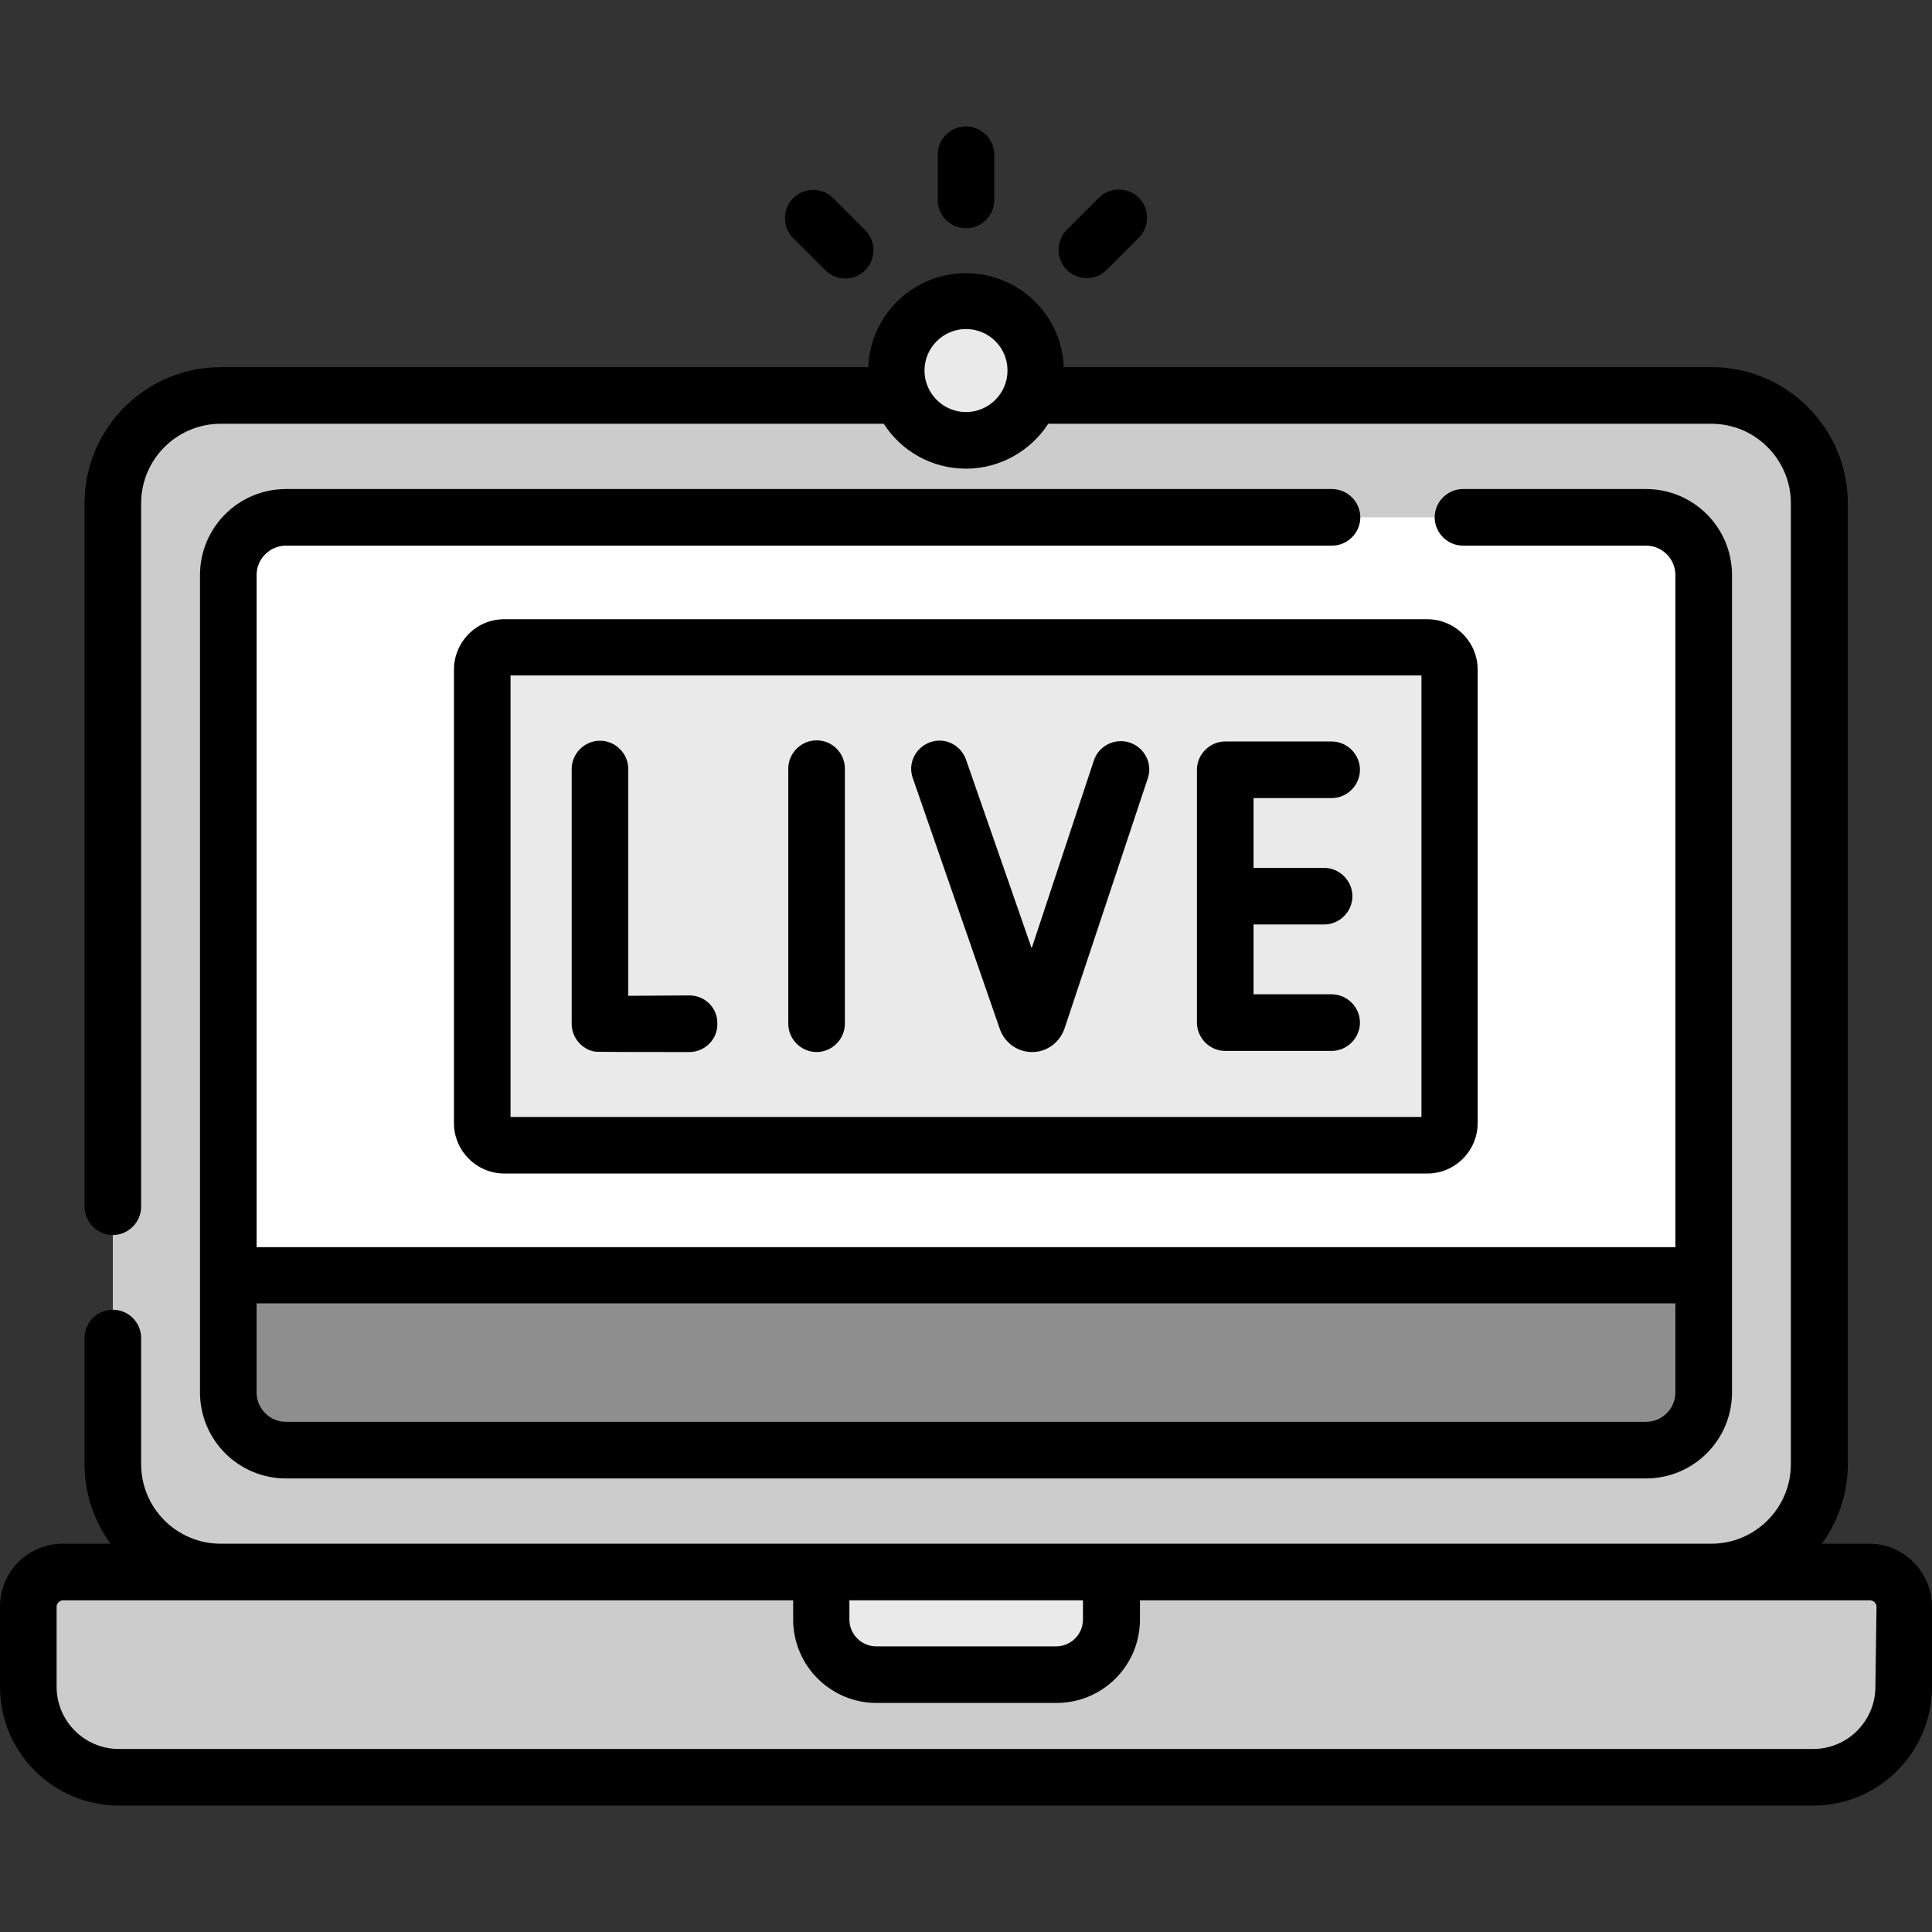
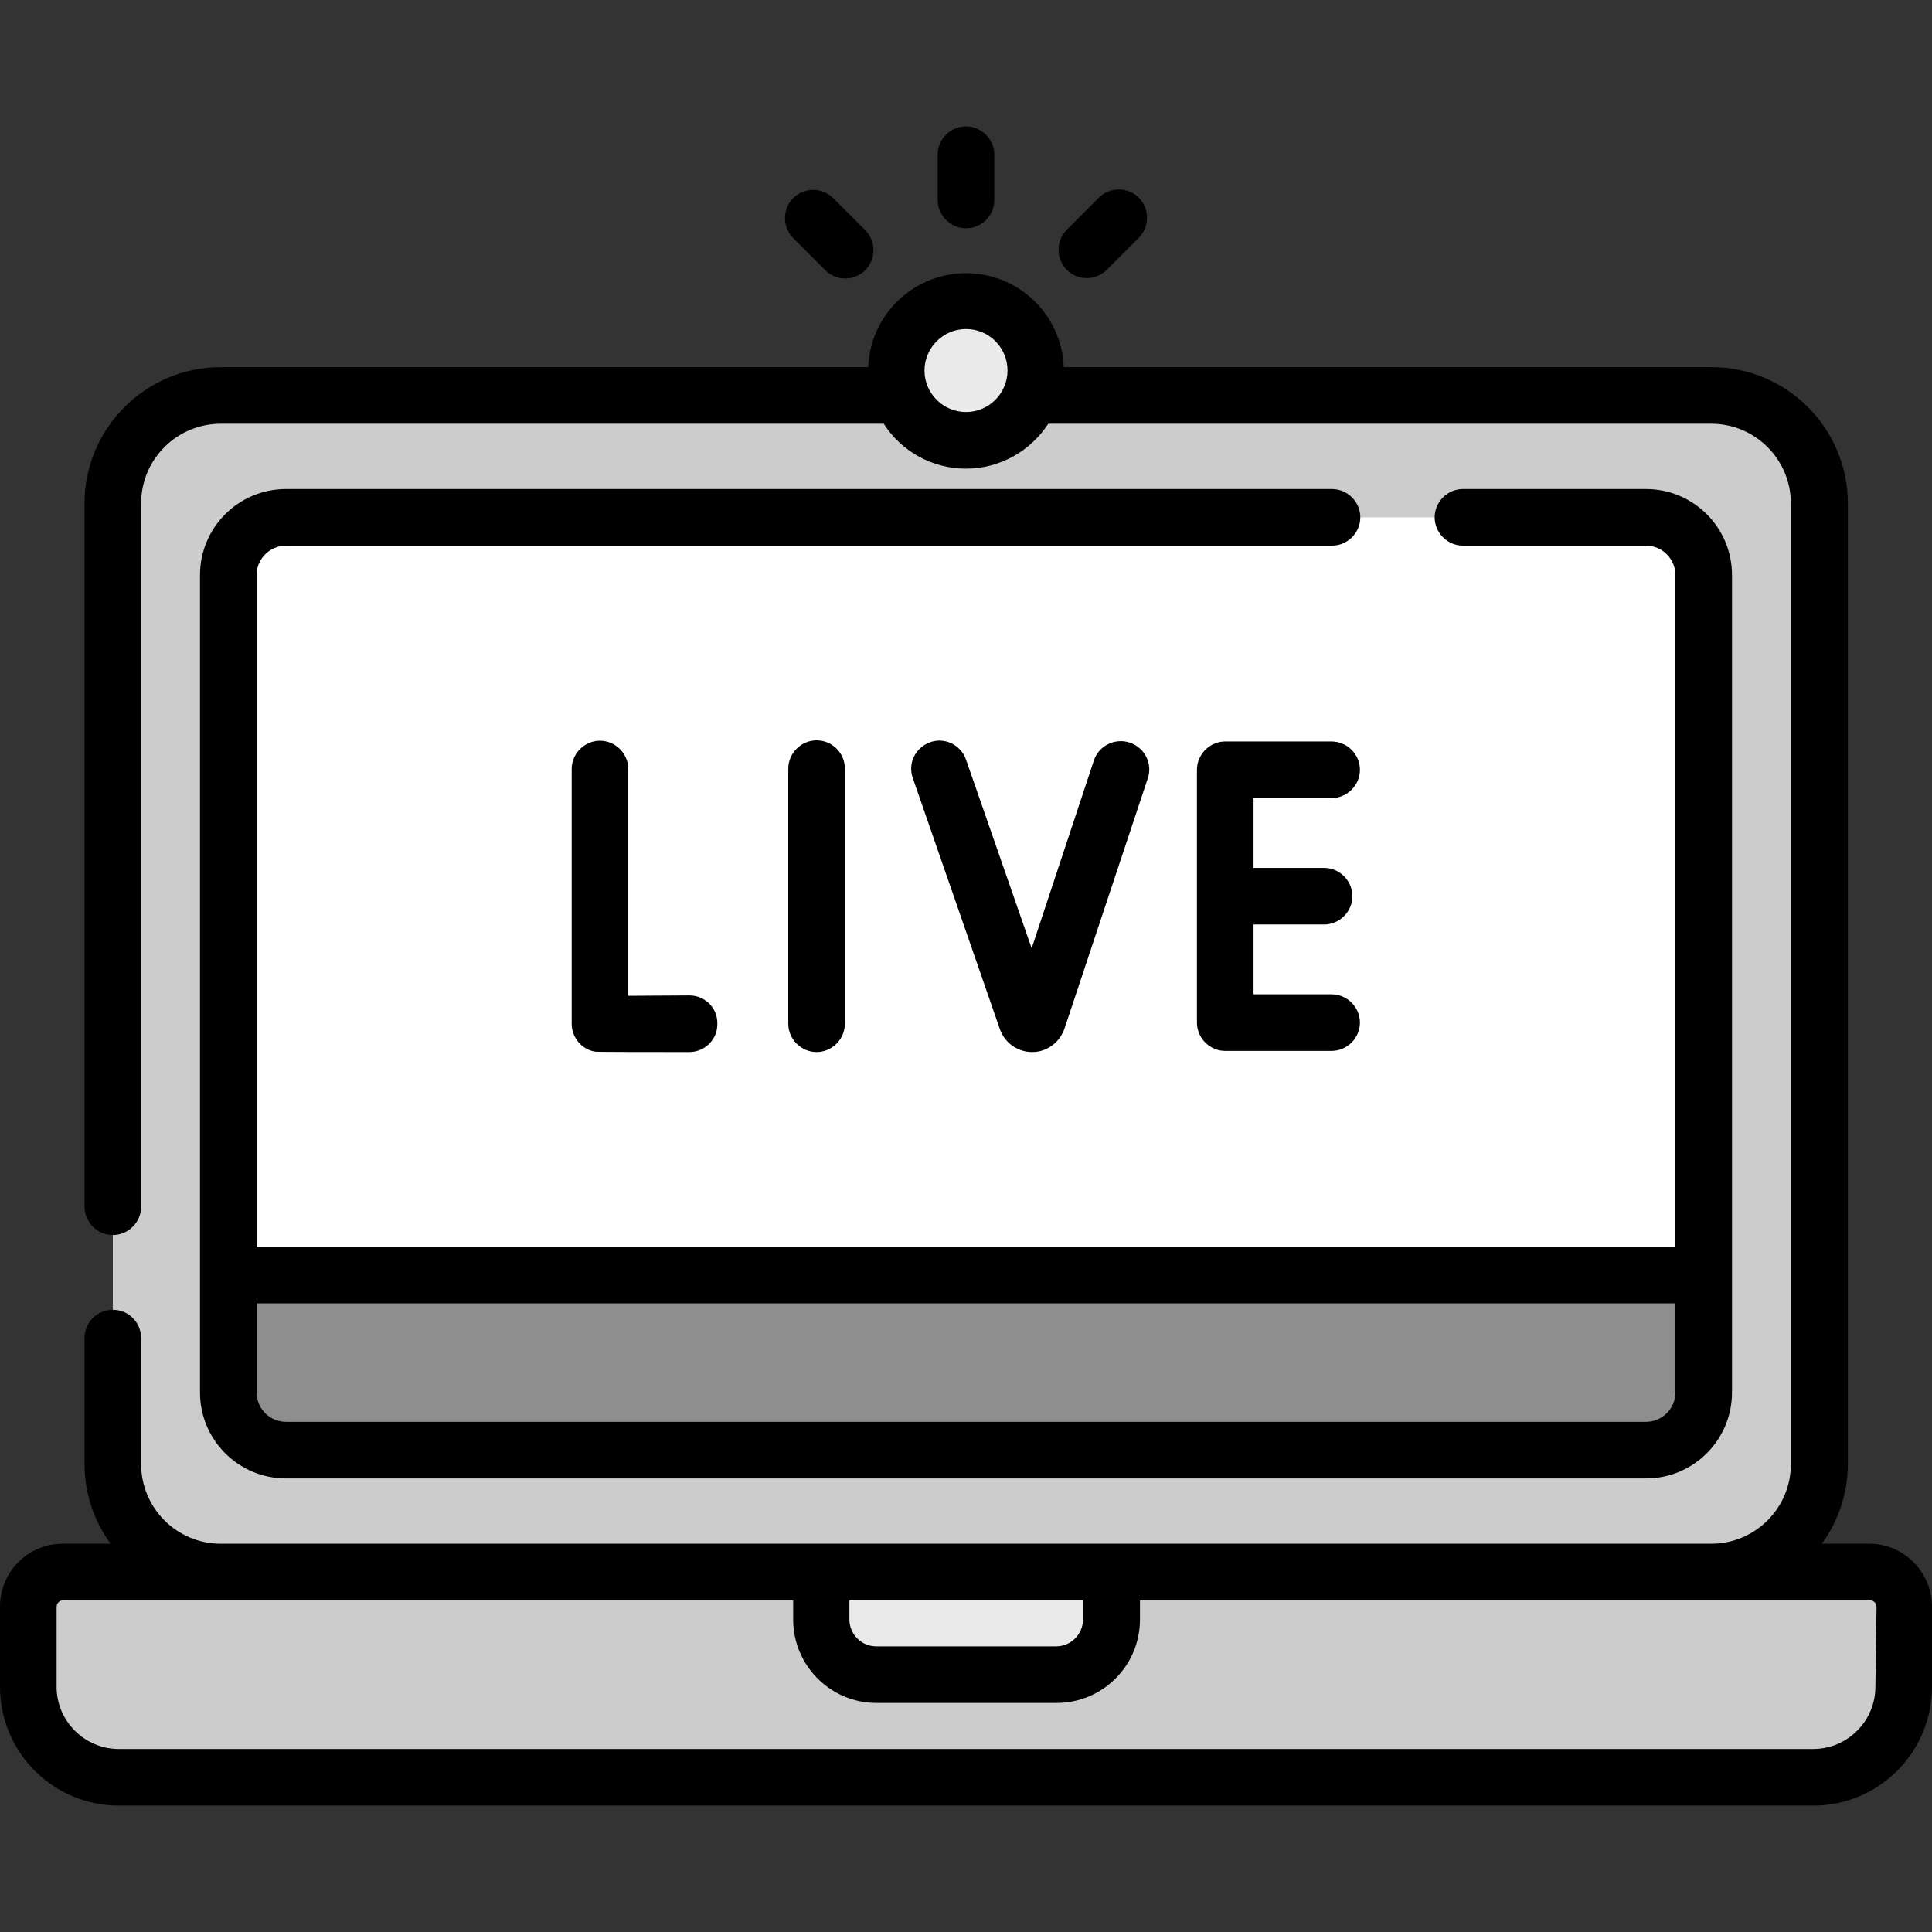
<svg xmlns="http://www.w3.org/2000/svg" id="Capa_1" x="0px" y="0px" viewBox="0 0 512 512" style="enable-background:new 0 0 512 512;" xml:space="preserve">
  <rect x="0" y="0" width="512" height="512" fill="#333333" stroke="none" />
  <style type="text/css">
	.icon-live0{fill:#CCCCCC;}
	.icon-live1{fill:#FFFFFF;}
	.icon-live2{fill:#8E8E8E;}
	.icon-live3{fill:#EAEAEA;}
</style>
  <g>
    <g>
      <path class="icon-live0" d="M480.5,470.9h-449c-13.3,0-24-10.7-24-24v-21.2c0-5.1,4.1-9.2,9.2-9.2h478.7c5.1,0,9.2,4.1,9.2,9.2V447    C504.5,460.2,493.8,470.9,480.5,470.9z" />
    </g>
    <path class="icon-live0" d="M453.5,416.6H58.5c-15.8,0-28.6-12.8-28.6-28.6V133.4c0-15.8,12.8-28.6,28.6-28.6h394.9   c15.8,0,28.6,12.8,28.6,28.6V388C482.1,403.8,469.3,416.6,453.5,416.6z" />
    <g>
      <path class="icon-live1" d="M436.2,384.3H75.8c-8.4,0-15.3-6.8-15.3-15.3V152.4c0-8.4,6.8-15.3,15.3-15.3h360.4c8.4,0,15.3,6.8,15.3,15.3    V369C451.5,377.4,444.7,384.3,436.2,384.3z" />
    </g>
    <g>
      <path class="icon-live2" d="M451.5,337.9v31c0,8.4-6.8,15.3-15.3,15.3H75.8c-8.4,0-15.3-6.8-15.3-15.3v-31H451.5z" />
    </g>
    <g>
      <path class="icon-live3" d="M279.8,443.8h-47.7c-8.1,0-14.6-6.5-14.6-14.6v-12.6h76.8v12.6C294.4,437.2,287.9,443.8,279.8,443.8z" />
    </g>
    <circle class="icon-live3" cx="256" cy="98.3" r="18.4" />
-     <path class="icon-live3" d="M378.2,303.5H133.8c-3.3,0-6-2.7-6-6V177.5c0-3.3,2.7-6,6-6h244.5c3.3,0,6,2.7,6,6v120.1   C384.2,300.9,381.5,303.5,378.2,303.5z" />
    <g>
      <path d="M256,60.5c4.1,0,7.5-3.3,7.5-7.5v-12c0-4.1-3.4-7.5-7.5-7.5s-7.5,3.3-7.5,7.5v12C248.5,57.1,251.9,60.5,256,60.5z" />
      <path d="M218.7,71.6c1.5,1.5,3.4,2.2,5.3,2.2s3.8-0.7,5.3-2.2c2.9-2.9,2.9-7.7,0-10.6l-8.5-8.5c-2.9-2.9-7.7-2.9-10.6,0    c-2.9,2.9-2.9,7.7,0,10.6L218.7,71.6z" />
      <path d="M288,73.7c1.9,0,3.8-0.7,5.3-2.2l8.5-8.5c2.9-2.9,2.9-7.7,0-10.6c-2.9-2.9-7.7-2.9-10.6,0l-8.5,8.5    c-2.9,2.9-2.9,7.7,0,10.6C284.2,73,286.1,73.7,288,73.7L288,73.7z" />
      <g>
        <path d="M495.4,409.1h-12.6c4.3-5.9,6.9-13.2,6.9-21.1V133.4c0-19.9-16.2-36.1-36.1-36.1H281.9C281.4,83.5,270,72.4,256,72.4     s-25.4,11.1-25.9,24.9H58.5c-19.9,0-36.1,16.2-36.1,36.1v186.4c0,4.1,3.4,7.5,7.5,7.5s7.5-3.4,7.5-7.5V133.4     c0-11.7,9.5-21.1,21.1-21.1h175.7c4.6,7.2,12.7,11.9,21.8,11.9s17.2-4.8,21.8-11.9h175.7c11.7,0,21.1,9.5,21.1,21.1V388     c0,11.7-9.5,21.1-21.1,21.1H58.5c-11.7,0-21.1-9.5-21.1-21.1v-33.4c0-4.1-3.3-7.5-7.5-7.5s-7.5,3.4-7.5,7.5V388     c0,7.9,2.6,15.2,6.9,21.1H16.6c-9.2,0-16.6,7.5-16.6,16.6V447c0,17.4,14.1,31.5,31.5,31.5h449c17.4,0,31.5-14.1,31.5-31.5v-21.2     C512,416.6,504.5,409.1,495.4,409.1L495.4,409.1z M256,109.2c-6,0-11-4.9-11-11c0-6,4.9-11,11-11s11,4.9,11,11     C267,104.3,262,109.2,256,109.2z M225.1,424.1h61.9v5.1c0,3.9-3.2,7.1-7.1,7.1h-47.7c-3.9,0-7.1-3.2-7.1-7.1V424.1z M497,447     c0,9.1-7.4,16.5-16.5,16.5h-449c-9.1,0-16.5-7.4-16.5-16.5v-21.2c0-0.9,0.8-1.7,1.7-1.7h193.5v5.1c0,12.2,9.9,22.1,22.1,22.1     h47.7c12.2,0,22.1-9.9,22.1-22.1v-5.1h193.5c0.9,0,1.7,0.8,1.7,1.7L497,447L497,447z" />
        <path d="M75.8,144.6h277.2c4.1,0,7.5-3.4,7.5-7.5s-3.4-7.5-7.5-7.5H75.8c-12.6,0-22.8,10.2-22.8,22.8V369     c0,12.6,10.2,22.8,22.8,22.8h360.4c12.6,0,22.8-10.2,22.8-22.8V152.4c0-12.6-10.2-22.8-22.8-22.8h-48.5c-4.1,0-7.5,3.4-7.5,7.5     s3.4,7.5,7.5,7.5h48.5c4.3,0,7.8,3.5,7.8,7.8v178.1H68V152.4C68,148.1,71.5,144.6,75.8,144.6z M444,345.4V369     c0,4.3-3.5,7.8-7.8,7.8H75.8c-4.3,0-7.8-3.5-7.8-7.8v-23.6H444z" />
      </g>
-       <path d="M120.3,177.5v120.1c0,7.4,6,13.4,13.4,13.4h244.5c7.4,0,13.4-6,13.4-13.4V177.5c0-7.4-6-13.4-13.4-13.4H133.8    C126.3,164,120.3,170.1,120.3,177.5L120.3,177.5z M135.3,179h241.4v117H135.3L135.3,179z" />
      <path d="M182.7,263.8C182.7,263.8,182.7,263.8,182.7,263.8c-5.6,0-11.7,0.1-16.2,0.1v-60.1c0-4.1-3.4-7.5-7.5-7.5    s-7.5,3.4-7.5,7.5v67.5c0,3.6,2.6,6.8,6.2,7.4c0.5,0.1,17.3,0.1,25,0.1c4.1,0,7.5-3.4,7.4-7.5    C190.2,267.1,186.8,263.8,182.7,263.8L182.7,263.8z" />
      <path d="M216.4,196.2c-4.1,0-7.5,3.4-7.5,7.5v67.6c0,4.1,3.4,7.5,7.5,7.5s7.5-3.4,7.5-7.5v-67.6    C223.9,199.6,220.6,196.2,216.4,196.2z" />
      <path d="M352.9,211.5c4.1,0,7.5-3.4,7.5-7.5s-3.4-7.5-7.5-7.5h-28.2c-4.1,0-7.5,3.4-7.5,7.5v67c0,4.1,3.4,7.5,7.5,7.5h28.2    c4.1,0,7.5-3.4,7.5-7.5s-3.4-7.5-7.5-7.5h-20.7V245h18.7c4.1,0,7.5-3.4,7.5-7.5s-3.4-7.5-7.5-7.5h-18.7v-18.5L352.9,211.5    L352.9,211.5z" />
      <path d="M299.4,196.8c-3.9-1.3-8.2,0.8-9.5,4.7l-16.5,49.8l-17.4-50c-1.4-3.9-5.6-6-9.5-4.6c-3.9,1.4-6,5.6-4.6,9.5l23.1,66.6    c1.3,3.6,4.7,6,8.5,6h0.1c3.8,0,7.2-2.5,8.5-6.2l22.1-66.4C305.5,202.3,303.3,198.1,299.4,196.8L299.4,196.8z" />
    </g>
  </g>
</svg>